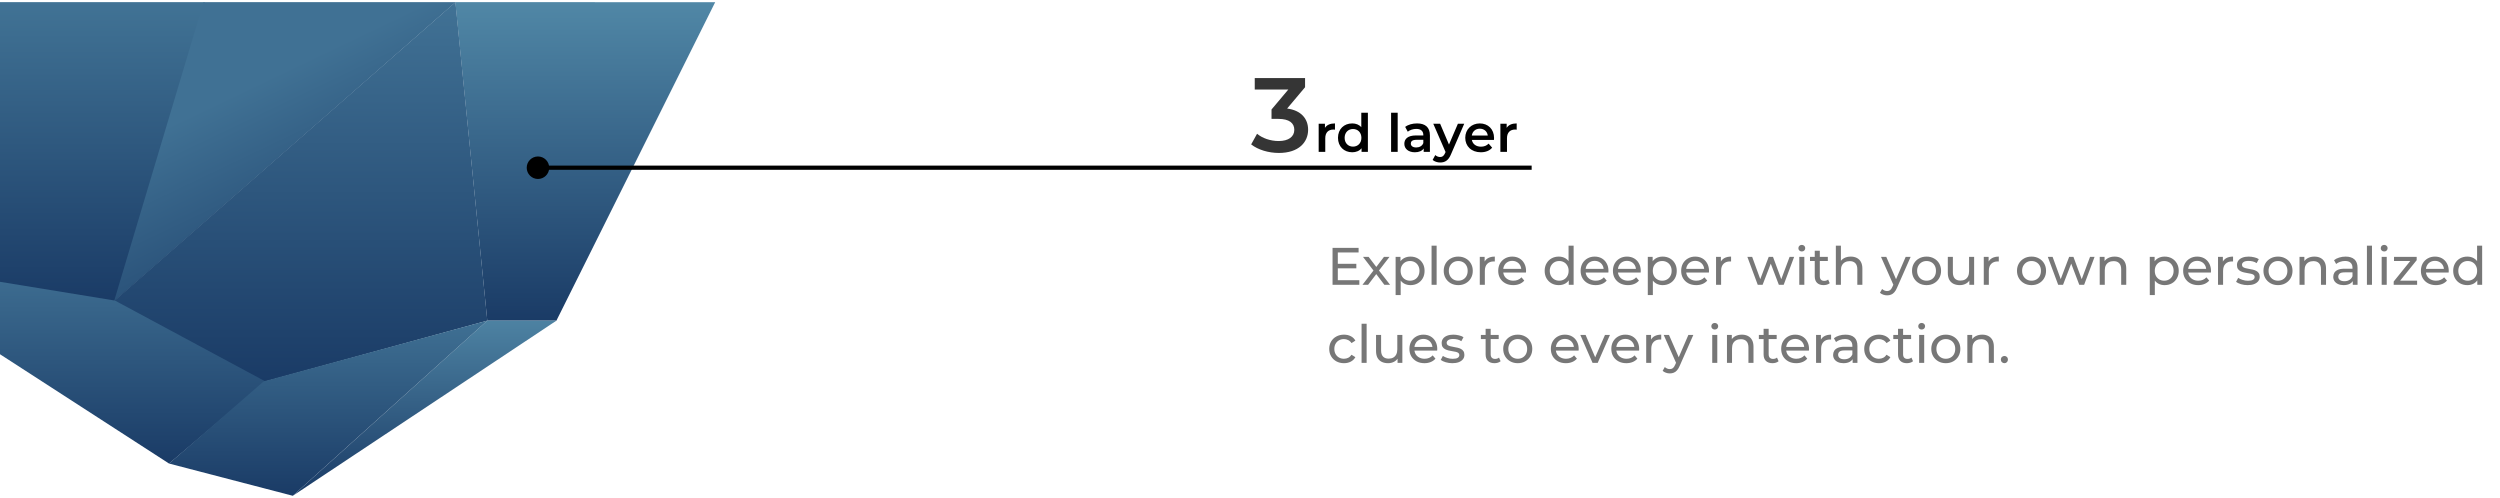
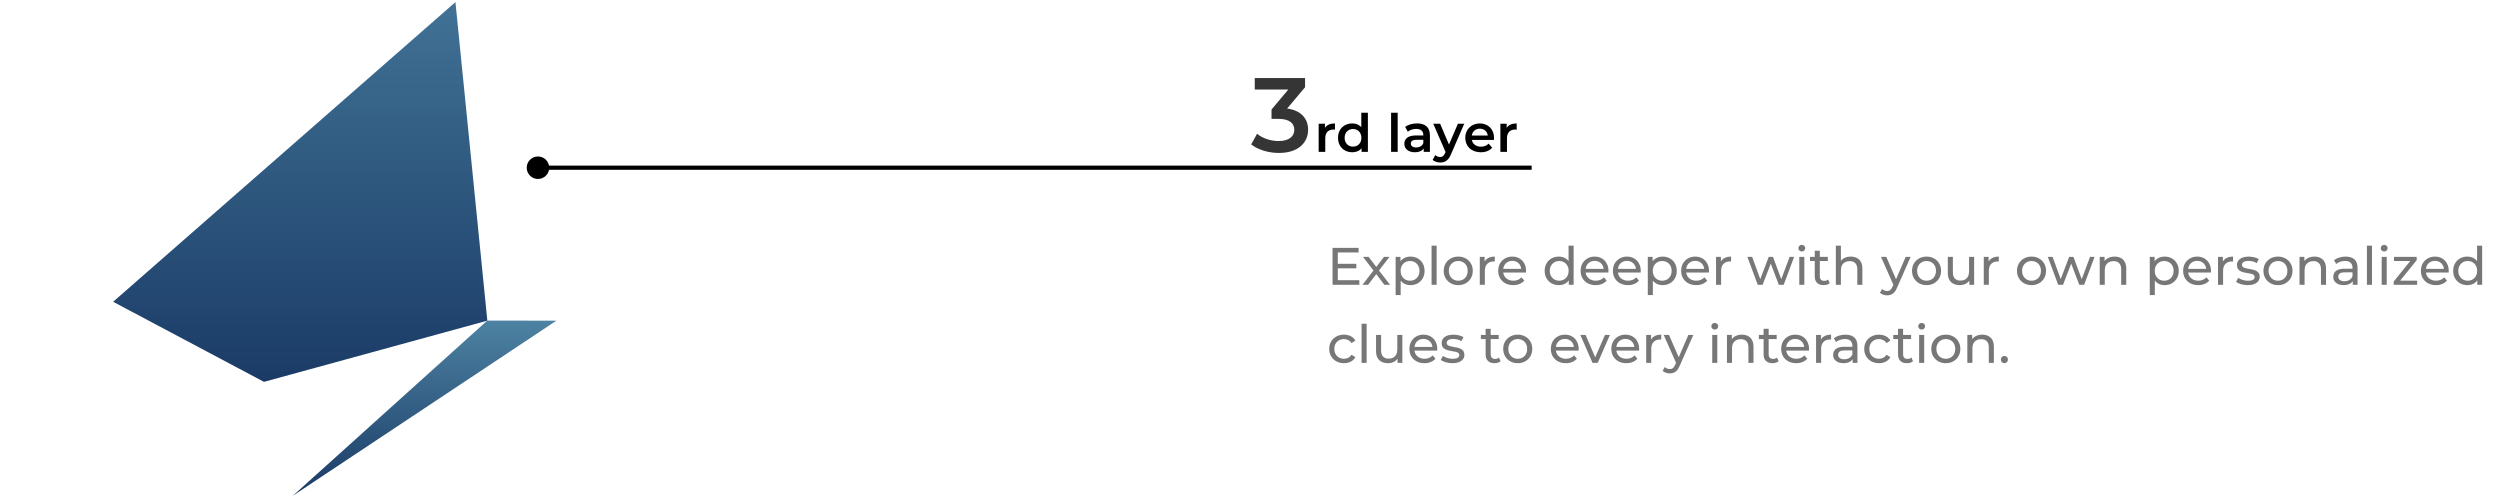
<svg xmlns="http://www.w3.org/2000/svg" width="1185" height="236" viewBox="0 0 1185 236" fill="none">
  <path d="M633.9 125.05H642.9V127.175H633.9V125.05ZM634.125 132.825H644.325V135H631.625V117.5H643.975V119.675H634.125V132.825ZM645.805 135L651.505 127.6L651.48 128.825L646.055 121.75H648.73L652.88 127.2H651.855L656.005 121.75H658.63L653.13 128.875L653.155 127.6L658.905 135H656.18L651.805 129.2L652.78 129.35L648.48 135H645.805ZM668.549 135.15C667.449 135.15 666.441 134.9 665.524 134.4C664.624 133.883 663.899 133.125 663.349 132.125C662.816 131.125 662.549 129.875 662.549 128.375C662.549 126.875 662.807 125.625 663.324 124.625C663.857 123.625 664.574 122.875 665.474 122.375C666.391 121.875 667.416 121.625 668.549 121.625C669.849 121.625 670.999 121.908 671.999 122.475C672.999 123.042 673.791 123.833 674.374 124.85C674.957 125.85 675.249 127.025 675.249 128.375C675.249 129.725 674.957 130.908 674.374 131.925C673.791 132.942 672.999 133.733 671.999 134.3C670.999 134.867 669.849 135.15 668.549 135.15ZM661.524 139.85V121.75H663.824V125.325L663.674 128.4L663.924 131.475V139.85H661.524ZM668.349 133.05C669.199 133.05 669.957 132.858 670.624 132.475C671.307 132.092 671.841 131.55 672.224 130.85C672.624 130.133 672.824 129.308 672.824 128.375C672.824 127.425 672.624 126.608 672.224 125.925C671.841 125.225 671.307 124.683 670.624 124.3C669.957 123.917 669.199 123.725 668.349 123.725C667.516 123.725 666.757 123.917 666.074 124.3C665.407 124.683 664.874 125.225 664.474 125.925C664.091 126.608 663.899 127.425 663.899 128.375C663.899 129.308 664.091 130.133 664.474 130.85C664.874 131.55 665.407 132.092 666.074 132.475C666.757 132.858 667.516 133.05 668.349 133.05ZM678.565 135V116.45H680.965V135H678.565ZM691.222 135.15C689.889 135.15 688.706 134.858 687.672 134.275C686.639 133.692 685.822 132.892 685.222 131.875C684.622 130.842 684.322 129.675 684.322 128.375C684.322 127.058 684.622 125.892 685.222 124.875C685.822 123.858 686.639 123.067 687.672 122.5C688.706 121.917 689.889 121.625 691.222 121.625C692.539 121.625 693.714 121.917 694.747 122.5C695.797 123.067 696.614 123.858 697.197 124.875C697.797 125.875 698.097 127.042 698.097 128.375C698.097 129.692 697.797 130.858 697.197 131.875C696.614 132.892 695.797 133.692 694.747 134.275C693.714 134.858 692.539 135.15 691.222 135.15ZM691.222 133.05C692.072 133.05 692.831 132.858 693.497 132.475C694.181 132.092 694.714 131.55 695.097 130.85C695.481 130.133 695.672 129.308 695.672 128.375C695.672 127.425 695.481 126.608 695.097 125.925C694.714 125.225 694.181 124.683 693.497 124.3C692.831 123.917 692.072 123.725 691.222 123.725C690.372 123.725 689.614 123.917 688.947 124.3C688.281 124.683 687.747 125.225 687.347 125.925C686.947 126.608 686.747 127.425 686.747 128.375C686.747 129.308 686.947 130.133 687.347 130.85C687.747 131.55 688.281 132.092 688.947 132.475C689.614 132.858 690.372 133.05 691.222 133.05ZM701.417 135V121.75H703.717V125.35L703.492 124.45C703.858 123.533 704.475 122.833 705.342 122.35C706.208 121.867 707.275 121.625 708.542 121.625V123.95C708.442 123.933 708.342 123.925 708.242 123.925C708.158 123.925 708.075 123.925 707.992 123.925C706.708 123.925 705.692 124.308 704.942 125.075C704.192 125.842 703.817 126.95 703.817 128.4V135H701.417ZM717.278 135.15C715.861 135.15 714.611 134.858 713.528 134.275C712.461 133.692 711.628 132.892 711.028 131.875C710.444 130.858 710.153 129.692 710.153 128.375C710.153 127.058 710.436 125.892 711.003 124.875C711.586 123.858 712.378 123.067 713.378 122.5C714.394 121.917 715.536 121.625 716.803 121.625C718.086 121.625 719.219 121.908 720.203 122.475C721.186 123.042 721.953 123.842 722.503 124.875C723.069 125.892 723.353 127.083 723.353 128.45C723.353 128.55 723.344 128.667 723.328 128.8C723.328 128.933 723.319 129.058 723.303 129.175H712.028V127.45H722.053L721.078 128.05C721.094 127.2 720.919 126.442 720.553 125.775C720.186 125.108 719.678 124.592 719.028 124.225C718.394 123.842 717.653 123.65 716.803 123.65C715.969 123.65 715.228 123.842 714.578 124.225C713.928 124.592 713.419 125.117 713.053 125.8C712.686 126.467 712.503 127.233 712.503 128.1V128.5C712.503 129.383 712.703 130.175 713.103 130.875C713.519 131.558 714.094 132.092 714.828 132.475C715.561 132.858 716.403 133.05 717.353 133.05C718.136 133.05 718.844 132.917 719.478 132.65C720.128 132.383 720.694 131.983 721.178 131.45L722.503 133C721.903 133.7 721.153 134.233 720.253 134.6C719.369 134.967 718.378 135.15 717.278 135.15ZM738.874 135.15C737.591 135.15 736.441 134.867 735.424 134.3C734.424 133.733 733.632 132.942 733.049 131.925C732.466 130.908 732.174 129.725 732.174 128.375C732.174 127.025 732.466 125.85 733.049 124.85C733.632 123.833 734.424 123.042 735.424 122.475C736.441 121.908 737.591 121.625 738.874 121.625C739.991 121.625 740.999 121.875 741.899 122.375C742.799 122.875 743.516 123.625 744.049 124.625C744.599 125.625 744.874 126.875 744.874 128.375C744.874 129.875 744.607 131.125 744.074 132.125C743.557 133.125 742.849 133.883 741.949 134.4C741.049 134.9 740.024 135.15 738.874 135.15ZM739.074 133.05C739.907 133.05 740.657 132.858 741.324 132.475C742.007 132.092 742.541 131.55 742.924 130.85C743.324 130.133 743.524 129.308 743.524 128.375C743.524 127.425 743.324 126.608 742.924 125.925C742.541 125.225 742.007 124.683 741.324 124.3C740.657 123.917 739.907 123.725 739.074 123.725C738.224 123.725 737.466 123.917 736.799 124.3C736.132 124.683 735.599 125.225 735.199 125.925C734.799 126.608 734.599 127.425 734.599 128.375C734.599 129.308 734.799 130.133 735.199 130.85C735.599 131.55 736.132 132.092 736.799 132.475C737.466 132.858 738.224 133.05 739.074 133.05ZM743.599 135V131.425L743.749 128.35L743.499 125.275V116.45H745.899V135H743.599ZM756.34 135.15C754.923 135.15 753.673 134.858 752.59 134.275C751.523 133.692 750.69 132.892 750.09 131.875C749.507 130.858 749.215 129.692 749.215 128.375C749.215 127.058 749.498 125.892 750.065 124.875C750.648 123.858 751.44 123.067 752.44 122.5C753.457 121.917 754.598 121.625 755.865 121.625C757.148 121.625 758.282 121.908 759.265 122.475C760.248 123.042 761.015 123.842 761.565 124.875C762.132 125.892 762.415 127.083 762.415 128.45C762.415 128.55 762.407 128.667 762.39 128.8C762.39 128.933 762.382 129.058 762.365 129.175H751.09V127.45H761.115L760.14 128.05C760.157 127.2 759.982 126.442 759.615 125.775C759.248 125.108 758.74 124.592 758.09 124.225C757.457 123.842 756.715 123.65 755.865 123.65C755.032 123.65 754.29 123.842 753.64 124.225C752.99 124.592 752.482 125.117 752.115 125.8C751.748 126.467 751.565 127.233 751.565 128.1V128.5C751.565 129.383 751.765 130.175 752.165 130.875C752.582 131.558 753.157 132.092 753.89 132.475C754.623 132.858 755.465 133.05 756.415 133.05C757.198 133.05 757.907 132.917 758.54 132.65C759.19 132.383 759.757 131.983 760.24 131.45L761.565 133C760.965 133.7 760.215 134.233 759.315 134.6C758.432 134.967 757.44 135.15 756.34 135.15ZM771.648 135.15C770.231 135.15 768.981 134.858 767.898 134.275C766.831 133.692 765.998 132.892 765.398 131.875C764.814 130.858 764.523 129.692 764.523 128.375C764.523 127.058 764.806 125.892 765.373 124.875C765.956 123.858 766.748 123.067 767.748 122.5C768.764 121.917 769.906 121.625 771.173 121.625C772.456 121.625 773.589 121.908 774.573 122.475C775.556 123.042 776.323 123.842 776.873 124.875C777.439 125.892 777.723 127.083 777.723 128.45C777.723 128.55 777.714 128.667 777.698 128.8C777.698 128.933 777.689 129.058 777.673 129.175H766.398V127.45H776.423L775.448 128.05C775.464 127.2 775.289 126.442 774.923 125.775C774.556 125.108 774.048 124.592 773.398 124.225C772.764 123.842 772.023 123.65 771.173 123.65C770.339 123.65 769.598 123.842 768.948 124.225C768.298 124.592 767.789 125.117 767.423 125.8C767.056 126.467 766.873 127.233 766.873 128.1V128.5C766.873 129.383 767.073 130.175 767.473 130.875C767.889 131.558 768.464 132.092 769.198 132.475C769.931 132.858 770.773 133.05 771.723 133.05C772.506 133.05 773.214 132.917 773.848 132.65C774.498 132.383 775.064 131.983 775.548 131.45L776.873 133C776.273 133.7 775.523 134.233 774.623 134.6C773.739 134.967 772.748 135.15 771.648 135.15ZM788.08 135.15C786.98 135.15 785.972 134.9 785.055 134.4C784.155 133.883 783.43 133.125 782.88 132.125C782.347 131.125 782.08 129.875 782.08 128.375C782.08 126.875 782.339 125.625 782.855 124.625C783.389 123.625 784.105 122.875 785.005 122.375C785.922 121.875 786.947 121.625 788.08 121.625C789.38 121.625 790.53 121.908 791.53 122.475C792.53 123.042 793.322 123.833 793.905 124.85C794.489 125.85 794.78 127.025 794.78 128.375C794.78 129.725 794.489 130.908 793.905 131.925C793.322 132.942 792.53 133.733 791.53 134.3C790.53 134.867 789.38 135.15 788.08 135.15ZM781.055 139.85V121.75H783.355V125.325L783.205 128.4L783.455 131.475V139.85H781.055ZM787.88 133.05C788.73 133.05 789.489 132.858 790.155 132.475C790.839 132.092 791.372 131.55 791.755 130.85C792.155 130.133 792.355 129.308 792.355 128.375C792.355 127.425 792.155 126.608 791.755 125.925C791.372 125.225 790.839 124.683 790.155 124.3C789.489 123.917 788.73 123.725 787.88 123.725C787.047 123.725 786.289 123.917 785.605 124.3C784.939 124.683 784.405 125.225 784.005 125.925C783.622 126.608 783.43 127.425 783.43 128.375C783.43 129.308 783.622 130.133 784.005 130.85C784.405 131.55 784.939 132.092 785.605 132.475C786.289 132.858 787.047 133.05 787.88 133.05ZM803.996 135.15C802.58 135.15 801.33 134.858 800.246 134.275C799.18 133.692 798.346 132.892 797.746 131.875C797.163 130.858 796.871 129.692 796.871 128.375C796.871 127.058 797.155 125.892 797.721 124.875C798.305 123.858 799.096 123.067 800.096 122.5C801.113 121.917 802.255 121.625 803.521 121.625C804.805 121.625 805.938 121.908 806.921 122.475C807.905 123.042 808.671 123.842 809.221 124.875C809.788 125.892 810.071 127.083 810.071 128.45C810.071 128.55 810.063 128.667 810.046 128.8C810.046 128.933 810.038 129.058 810.021 129.175H798.746V127.45H808.771L807.796 128.05C807.813 127.2 807.638 126.442 807.271 125.775C806.905 125.108 806.396 124.592 805.746 124.225C805.113 123.842 804.371 123.65 803.521 123.65C802.688 123.65 801.946 123.842 801.296 124.225C800.646 124.592 800.138 125.117 799.771 125.8C799.405 126.467 799.221 127.233 799.221 128.1V128.5C799.221 129.383 799.421 130.175 799.821 130.875C800.238 131.558 800.813 132.092 801.546 132.475C802.28 132.858 803.121 133.05 804.071 133.05C804.855 133.05 805.563 132.917 806.196 132.65C806.846 132.383 807.413 131.983 807.896 131.45L809.221 133C808.621 133.7 807.871 134.233 806.971 134.6C806.088 134.967 805.096 135.15 803.996 135.15ZM813.404 135V121.75H815.704V125.35L815.479 124.45C815.846 123.533 816.462 122.833 817.329 122.35C818.196 121.867 819.262 121.625 820.529 121.625V123.95C820.429 123.933 820.329 123.925 820.229 123.925C820.146 123.925 820.062 123.925 819.979 123.925C818.696 123.925 817.679 124.308 816.929 125.075C816.179 125.842 815.804 126.95 815.804 128.4V135H813.404ZM833.172 135L828.247 121.75H830.522L834.897 133.75H833.822L838.372 121.75H840.397L844.847 133.75H843.797L848.272 121.75H850.422L845.472 135H843.172L838.997 124.05H839.697L835.472 135H833.172ZM852.857 135V121.75H855.257V135H852.857ZM854.057 119.2C853.59 119.2 853.199 119.05 852.882 118.75C852.582 118.45 852.432 118.083 852.432 117.65C852.432 117.2 852.582 116.825 852.882 116.525C853.199 116.225 853.59 116.075 854.057 116.075C854.524 116.075 854.907 116.225 855.207 116.525C855.524 116.808 855.682 117.167 855.682 117.6C855.682 118.05 855.532 118.433 855.232 118.75C854.932 119.05 854.54 119.2 854.057 119.2ZM864.389 135.15C863.056 135.15 862.023 134.792 861.289 134.075C860.556 133.358 860.189 132.333 860.189 131V118.85H862.589V130.9C862.589 131.617 862.764 132.167 863.114 132.55C863.481 132.933 863.998 133.125 864.664 133.125C865.414 133.125 866.039 132.917 866.539 132.5L867.289 134.225C866.923 134.542 866.481 134.775 865.964 134.925C865.464 135.075 864.939 135.15 864.389 135.15ZM857.939 123.725V121.75H866.389V123.725H857.939ZM877.266 121.625C878.349 121.625 879.299 121.833 880.116 122.25C880.949 122.667 881.599 123.3 882.066 124.15C882.533 125 882.766 126.075 882.766 127.375V135H880.366V127.65C880.366 126.367 880.049 125.4 879.416 124.75C878.799 124.1 877.924 123.775 876.791 123.775C875.941 123.775 875.199 123.942 874.566 124.275C873.933 124.608 873.441 125.1 873.091 125.75C872.758 126.4 872.591 127.208 872.591 128.175V135H870.191V116.45H872.591V125.325L872.116 124.375C872.549 123.508 873.216 122.833 874.116 122.35C875.016 121.867 876.066 121.625 877.266 121.625ZM894.496 140C893.863 140 893.246 139.892 892.646 139.675C892.046 139.475 891.53 139.175 891.096 138.775L892.121 136.975C892.455 137.292 892.821 137.533 893.221 137.7C893.621 137.867 894.046 137.95 894.496 137.95C895.08 137.95 895.563 137.8 895.946 137.5C896.33 137.2 896.688 136.667 897.021 135.9L897.846 134.075L898.096 133.775L903.296 121.75H905.646L899.221 136.325C898.838 137.258 898.405 137.992 897.921 138.525C897.455 139.058 896.938 139.433 896.371 139.65C895.805 139.883 895.18 140 894.496 140ZM897.646 135.425L891.596 121.75H894.096L899.246 133.55L897.646 135.425ZM913.195 135.15C911.862 135.15 910.678 134.858 909.645 134.275C908.612 133.692 907.795 132.892 907.195 131.875C906.595 130.842 906.295 129.675 906.295 128.375C906.295 127.058 906.595 125.892 907.195 124.875C907.795 123.858 908.612 123.067 909.645 122.5C910.678 121.917 911.862 121.625 913.195 121.625C914.512 121.625 915.687 121.917 916.72 122.5C917.77 123.067 918.587 123.858 919.17 124.875C919.77 125.875 920.07 127.042 920.07 128.375C920.07 129.692 919.77 130.858 919.17 131.875C918.587 132.892 917.77 133.692 916.72 134.275C915.687 134.858 914.512 135.15 913.195 135.15ZM913.195 133.05C914.045 133.05 914.803 132.858 915.47 132.475C916.153 132.092 916.687 131.55 917.07 130.85C917.453 130.133 917.645 129.308 917.645 128.375C917.645 127.425 917.453 126.608 917.07 125.925C916.687 125.225 916.153 124.683 915.47 124.3C914.803 123.917 914.045 123.725 913.195 123.725C912.345 123.725 911.587 123.917 910.92 124.3C910.253 124.683 909.72 125.225 909.32 125.925C908.92 126.608 908.72 127.425 908.72 128.375C908.72 129.308 908.92 130.133 909.32 130.85C909.72 131.55 910.253 132.092 910.92 132.475C911.587 132.858 912.345 133.05 913.195 133.05ZM928.964 135.15C927.831 135.15 926.831 134.942 925.964 134.525C925.114 134.108 924.448 133.475 923.964 132.625C923.498 131.758 923.264 130.675 923.264 129.375V121.75H925.664V129.1C925.664 130.4 925.973 131.375 926.589 132.025C927.223 132.675 928.106 133 929.239 133C930.073 133 930.798 132.833 931.414 132.5C932.031 132.15 932.506 131.65 932.839 131C933.173 130.333 933.339 129.533 933.339 128.6V121.75H935.739V135H933.464V131.425L933.839 132.375C933.406 133.258 932.756 133.942 931.889 134.425C931.023 134.908 930.048 135.15 928.964 135.15ZM940.308 135V121.75H942.608V125.35L942.383 124.45C942.75 123.533 943.367 122.833 944.233 122.35C945.1 121.867 946.167 121.625 947.433 121.625V123.95C947.333 123.933 947.233 123.925 947.133 123.925C947.05 123.925 946.967 123.925 946.883 123.925C945.6 123.925 944.583 124.308 943.833 125.075C943.083 125.842 942.708 126.95 942.708 128.4V135H940.308ZM962.951 135.15C961.618 135.15 960.434 134.858 959.401 134.275C958.368 133.692 957.551 132.892 956.951 131.875C956.351 130.842 956.051 129.675 956.051 128.375C956.051 127.058 956.351 125.892 956.951 124.875C957.551 123.858 958.368 123.067 959.401 122.5C960.434 121.917 961.618 121.625 962.951 121.625C964.268 121.625 965.443 121.917 966.476 122.5C967.526 123.067 968.343 123.858 968.926 124.875C969.526 125.875 969.826 127.042 969.826 128.375C969.826 129.692 969.526 130.858 968.926 131.875C968.343 132.892 967.526 133.692 966.476 134.275C965.443 134.858 964.268 135.15 962.951 135.15ZM962.951 133.05C963.801 133.05 964.559 132.858 965.226 132.475C965.909 132.092 966.443 131.55 966.826 130.85C967.209 130.133 967.401 129.308 967.401 128.375C967.401 127.425 967.209 126.608 966.826 125.925C966.443 125.225 965.909 124.683 965.226 124.3C964.559 123.917 963.801 123.725 962.951 123.725C962.101 123.725 961.343 123.917 960.676 124.3C960.009 124.683 959.476 125.225 959.076 125.925C958.676 126.608 958.476 127.425 958.476 128.375C958.476 129.308 958.676 130.133 959.076 130.85C959.476 131.55 960.009 132.092 960.676 132.475C961.343 132.858 962.101 133.05 962.951 133.05ZM975.579 135L970.654 121.75H972.929L977.304 133.75H976.229L980.779 121.75H982.804L987.254 133.75H986.204L990.679 121.75H992.829L987.879 135H985.579L981.404 124.05H982.104L977.879 135H975.579ZM1002.34 121.625C1003.42 121.625 1004.37 121.833 1005.19 122.25C1006.02 122.667 1006.67 123.3 1007.14 124.15C1007.61 125 1007.84 126.075 1007.84 127.375V135H1005.44V127.65C1005.44 126.367 1005.12 125.4 1004.49 124.75C1003.87 124.1 1003 123.775 1001.86 123.775C1001.01 123.775 1000.27 123.942 999.639 124.275C999.006 124.608 998.514 125.1 998.164 125.75C997.831 126.4 997.664 127.208 997.664 128.175V135H995.264V121.75H997.564V125.325L997.189 124.375C997.623 123.508 998.289 122.833 999.189 122.35C1000.09 121.867 1001.14 121.625 1002.34 121.625ZM1026.02 135.15C1024.92 135.15 1023.91 134.9 1022.99 134.4C1022.09 133.883 1021.37 133.125 1020.82 132.125C1020.29 131.125 1020.02 129.875 1020.02 128.375C1020.02 126.875 1020.28 125.625 1020.79 124.625C1021.33 123.625 1022.04 122.875 1022.94 122.375C1023.86 121.875 1024.89 121.625 1026.02 121.625C1027.32 121.625 1028.47 121.908 1029.47 122.475C1030.47 123.042 1031.26 123.833 1031.84 124.85C1032.43 125.85 1032.72 127.025 1032.72 128.375C1032.72 129.725 1032.43 130.908 1031.84 131.925C1031.26 132.942 1030.47 133.733 1029.47 134.3C1028.47 134.867 1027.32 135.15 1026.02 135.15ZM1018.99 139.85V121.75H1021.29V125.325L1021.14 128.4L1021.39 131.475V139.85H1018.99ZM1025.82 133.05C1026.67 133.05 1027.43 132.858 1028.09 132.475C1028.78 132.092 1029.31 131.55 1029.69 130.85C1030.09 130.133 1030.29 129.308 1030.29 128.375C1030.29 127.425 1030.09 126.608 1029.69 125.925C1029.31 125.225 1028.78 124.683 1028.09 124.3C1027.43 123.917 1026.67 123.725 1025.82 123.725C1024.99 123.725 1024.23 123.917 1023.54 124.3C1022.88 124.683 1022.34 125.225 1021.94 125.925C1021.56 126.608 1021.37 127.425 1021.37 128.375C1021.37 129.308 1021.56 130.133 1021.94 130.85C1022.34 131.55 1022.88 132.092 1023.54 132.475C1024.23 132.858 1024.99 133.05 1025.82 133.05ZM1041.94 135.15C1040.52 135.15 1039.27 134.858 1038.19 134.275C1037.12 133.692 1036.29 132.892 1035.69 131.875C1035.1 130.858 1034.81 129.692 1034.81 128.375C1034.81 127.058 1035.09 125.892 1035.66 124.875C1036.24 123.858 1037.04 123.067 1038.04 122.5C1039.05 121.917 1040.19 121.625 1041.46 121.625C1042.74 121.625 1043.88 121.908 1044.86 122.475C1045.84 123.042 1046.61 123.842 1047.16 124.875C1047.73 125.892 1048.01 127.083 1048.01 128.45C1048.01 128.55 1048 128.667 1047.99 128.8C1047.99 128.933 1047.98 129.058 1047.96 129.175H1036.69V127.45H1046.71L1045.74 128.05C1045.75 127.2 1045.58 126.442 1045.21 125.775C1044.84 125.108 1044.34 124.592 1043.69 124.225C1043.05 123.842 1042.31 123.65 1041.46 123.65C1040.63 123.65 1039.89 123.842 1039.24 124.225C1038.59 124.592 1038.08 125.117 1037.71 125.8C1037.34 126.467 1037.16 127.233 1037.16 128.1V128.5C1037.16 129.383 1037.36 130.175 1037.76 130.875C1038.18 131.558 1038.75 132.092 1039.49 132.475C1040.22 132.858 1041.06 133.05 1042.01 133.05C1042.79 133.05 1043.5 132.917 1044.14 132.65C1044.79 132.383 1045.35 131.983 1045.84 131.45L1047.16 133C1046.56 133.7 1045.81 134.233 1044.91 134.6C1044.03 134.967 1043.04 135.15 1041.94 135.15ZM1051.34 135V121.75H1053.64V125.35L1053.42 124.45C1053.79 123.533 1054.4 122.833 1055.27 122.35C1056.14 121.867 1057.2 121.625 1058.47 121.625V123.95C1058.37 123.933 1058.27 123.925 1058.17 123.925C1058.09 123.925 1058 123.925 1057.92 123.925C1056.64 123.925 1055.62 124.308 1054.87 125.075C1054.12 125.842 1053.74 126.95 1053.74 128.4V135H1051.34ZM1065.37 135.15C1064.27 135.15 1063.22 135 1062.22 134.7C1061.24 134.4 1060.46 134.033 1059.9 133.6L1060.9 131.7C1061.46 132.083 1062.16 132.408 1063 132.675C1063.83 132.942 1064.68 133.075 1065.55 133.075C1066.66 133.075 1067.46 132.917 1067.95 132.6C1068.45 132.283 1068.7 131.842 1068.7 131.275C1068.7 130.858 1068.55 130.533 1068.25 130.3C1067.95 130.067 1067.55 129.892 1067.05 129.775C1066.56 129.658 1066.02 129.558 1065.42 129.475C1064.82 129.375 1064.22 129.258 1063.62 129.125C1063.02 128.975 1062.47 128.775 1061.97 128.525C1061.47 128.258 1061.07 127.9 1060.77 127.45C1060.47 126.983 1060.32 126.367 1060.32 125.6C1060.32 124.8 1060.55 124.1 1061 123.5C1061.45 122.9 1062.08 122.442 1062.9 122.125C1063.73 121.792 1064.71 121.625 1065.85 121.625C1066.71 121.625 1067.59 121.733 1068.47 121.95C1069.37 122.15 1070.11 122.442 1070.67 122.825L1069.65 124.725C1069.05 124.325 1068.42 124.05 1067.77 123.9C1067.12 123.75 1066.47 123.675 1065.82 123.675C1064.77 123.675 1063.99 123.85 1063.47 124.2C1062.96 124.533 1062.7 124.967 1062.7 125.5C1062.7 125.95 1062.85 126.3 1063.15 126.55C1063.46 126.783 1063.86 126.967 1064.35 127.1C1064.85 127.233 1065.4 127.35 1066 127.45C1066.6 127.533 1067.2 127.65 1067.8 127.8C1068.4 127.933 1068.94 128.125 1069.42 128.375C1069.92 128.625 1070.32 128.975 1070.62 129.425C1070.94 129.875 1071.1 130.475 1071.1 131.225C1071.1 132.025 1070.86 132.717 1070.4 133.3C1069.93 133.883 1069.27 134.342 1068.42 134.675C1067.57 134.992 1066.56 135.15 1065.37 135.15ZM1079.77 135.15C1078.44 135.15 1077.26 134.858 1076.22 134.275C1075.19 133.692 1074.37 132.892 1073.77 131.875C1073.17 130.842 1072.87 129.675 1072.87 128.375C1072.87 127.058 1073.17 125.892 1073.77 124.875C1074.37 123.858 1075.19 123.067 1076.22 122.5C1077.26 121.917 1078.44 121.625 1079.77 121.625C1081.09 121.625 1082.26 121.917 1083.3 122.5C1084.35 123.067 1085.16 123.858 1085.75 124.875C1086.35 125.875 1086.65 127.042 1086.65 128.375C1086.65 129.692 1086.35 130.858 1085.75 131.875C1085.16 132.892 1084.35 133.692 1083.3 134.275C1082.26 134.858 1081.09 135.15 1079.77 135.15ZM1079.77 133.05C1080.62 133.05 1081.38 132.858 1082.05 132.475C1082.73 132.092 1083.26 131.55 1083.65 130.85C1084.03 130.133 1084.22 129.308 1084.22 128.375C1084.22 127.425 1084.03 126.608 1083.65 125.925C1083.26 125.225 1082.73 124.683 1082.05 124.3C1081.38 123.917 1080.62 123.725 1079.77 123.725C1078.92 123.725 1078.16 123.917 1077.5 124.3C1076.83 124.683 1076.3 125.225 1075.9 125.925C1075.5 126.608 1075.3 127.425 1075.3 128.375C1075.3 129.308 1075.5 130.133 1075.9 130.85C1076.3 131.55 1076.83 132.092 1077.5 132.475C1078.16 132.858 1078.92 133.05 1079.77 133.05ZM1097.04 121.625C1098.12 121.625 1099.07 121.833 1099.89 122.25C1100.72 122.667 1101.37 123.3 1101.84 124.15C1102.31 125 1102.54 126.075 1102.54 127.375V135H1100.14V127.65C1100.14 126.367 1099.82 125.4 1099.19 124.75C1098.57 124.1 1097.7 123.775 1096.57 123.775C1095.72 123.775 1094.97 123.942 1094.34 124.275C1093.71 124.608 1093.22 125.1 1092.87 125.75C1092.53 126.4 1092.37 127.208 1092.37 128.175V135H1089.97V121.75H1092.27V125.325L1091.89 124.375C1092.32 123.508 1092.99 122.833 1093.89 122.35C1094.79 121.867 1095.84 121.625 1097.04 121.625ZM1115.21 135V132.2L1115.08 131.675V126.9C1115.08 125.883 1114.78 125.1 1114.18 124.55C1113.6 123.983 1112.72 123.7 1111.53 123.7C1110.75 123.7 1109.98 123.833 1109.23 124.1C1108.48 124.35 1107.85 124.692 1107.33 125.125L1106.33 123.325C1107.02 122.775 1107.83 122.358 1108.78 122.075C1109.75 121.775 1110.76 121.625 1111.81 121.625C1113.62 121.625 1115.02 122.067 1116.01 122.95C1116.99 123.833 1117.48 125.183 1117.48 127V135H1115.21ZM1110.86 135.15C1109.87 135.15 1109.01 134.983 1108.26 134.65C1107.52 134.317 1106.96 133.858 1106.56 133.275C1106.16 132.675 1105.96 132 1105.96 131.25C1105.96 130.533 1106.12 129.883 1106.46 129.3C1106.81 128.717 1107.37 128.25 1108.13 127.9C1108.92 127.55 1109.97 127.375 1111.28 127.375H1115.48V129.1H1111.38C1110.18 129.1 1109.37 129.3 1108.96 129.7C1108.54 130.1 1108.33 130.583 1108.33 131.15C1108.33 131.8 1108.59 132.325 1109.11 132.725C1109.62 133.108 1110.34 133.3 1111.26 133.3C1112.16 133.3 1112.94 133.1 1113.61 132.7C1114.29 132.3 1114.78 131.717 1115.08 130.95L1115.56 132.6C1115.24 133.383 1114.68 134.008 1113.88 134.475C1113.08 134.925 1112.07 135.15 1110.86 135.15ZM1121.92 135V116.45H1124.32V135H1121.92ZM1128.91 135V121.75H1131.31V135H1128.91ZM1130.11 119.2C1129.64 119.2 1129.25 119.05 1128.93 118.75C1128.63 118.45 1128.48 118.083 1128.48 117.65C1128.48 117.2 1128.63 116.825 1128.93 116.525C1129.25 116.225 1129.64 116.075 1130.11 116.075C1130.57 116.075 1130.96 116.225 1131.26 116.525C1131.57 116.808 1131.73 117.167 1131.73 117.6C1131.73 118.05 1131.58 118.433 1131.28 118.75C1130.98 119.05 1130.59 119.2 1130.11 119.2ZM1134.61 135V133.45L1143.11 122.9L1143.59 123.725H1134.76V121.75H1145.51V123.325L1137.01 133.85L1136.46 133.025H1145.71V135H1134.61ZM1154.63 135.15C1153.21 135.15 1151.96 134.858 1150.88 134.275C1149.81 133.692 1148.98 132.892 1148.38 131.875C1147.8 130.858 1147.51 129.692 1147.51 128.375C1147.51 127.058 1147.79 125.892 1148.36 124.875C1148.94 123.858 1149.73 123.067 1150.73 122.5C1151.75 121.917 1152.89 121.625 1154.16 121.625C1155.44 121.625 1156.57 121.908 1157.56 122.475C1158.54 123.042 1159.31 123.842 1159.86 124.875C1160.42 125.892 1160.71 127.083 1160.71 128.45C1160.71 128.55 1160.7 128.667 1160.68 128.8C1160.68 128.933 1160.67 129.058 1160.66 129.175H1149.38V127.45H1159.41L1158.43 128.05C1158.45 127.2 1158.27 126.442 1157.91 125.775C1157.54 125.108 1157.03 124.592 1156.38 124.225C1155.75 123.842 1155.01 123.65 1154.16 123.65C1153.32 123.65 1152.58 123.842 1151.93 124.225C1151.28 124.592 1150.77 125.117 1150.41 125.8C1150.04 126.467 1149.86 127.233 1149.86 128.1V128.5C1149.86 129.383 1150.06 130.175 1150.46 130.875C1150.87 131.558 1151.45 132.092 1152.18 132.475C1152.91 132.858 1153.76 133.05 1154.71 133.05C1155.49 133.05 1156.2 132.917 1156.83 132.65C1157.48 132.383 1158.05 131.983 1158.53 131.45L1159.86 133C1159.26 133.7 1158.51 134.233 1157.61 134.6C1156.72 134.967 1155.73 135.15 1154.63 135.15ZM1169.51 135.15C1168.23 135.15 1167.08 134.867 1166.06 134.3C1165.06 133.733 1164.27 132.942 1163.69 131.925C1163.11 130.908 1162.81 129.725 1162.81 128.375C1162.81 127.025 1163.11 125.85 1163.69 124.85C1164.27 123.833 1165.06 123.042 1166.06 122.475C1167.08 121.908 1168.23 121.625 1169.51 121.625C1170.63 121.625 1171.64 121.875 1172.54 122.375C1173.44 122.875 1174.16 123.625 1174.69 124.625C1175.24 125.625 1175.51 126.875 1175.51 128.375C1175.51 129.875 1175.25 131.125 1174.71 132.125C1174.2 133.125 1173.49 133.883 1172.59 134.4C1171.69 134.9 1170.66 135.15 1169.51 135.15ZM1169.71 133.05C1170.55 133.05 1171.3 132.858 1171.96 132.475C1172.65 132.092 1173.18 131.55 1173.56 130.85C1173.96 130.133 1174.16 129.308 1174.16 128.375C1174.16 127.425 1173.96 126.608 1173.56 125.925C1173.18 125.225 1172.65 124.683 1171.96 124.3C1171.3 123.917 1170.55 123.725 1169.71 123.725C1168.86 123.725 1168.11 123.917 1167.44 124.3C1166.77 124.683 1166.24 125.225 1165.84 125.925C1165.44 126.608 1165.24 127.425 1165.24 128.375C1165.24 129.308 1165.44 130.133 1165.84 130.85C1166.24 131.55 1166.77 132.092 1167.44 132.475C1168.11 132.858 1168.86 133.05 1169.71 133.05ZM1174.24 135V131.425L1174.39 128.35L1174.14 125.275V116.45H1176.54V135H1174.24ZM637.05 172.15C635.7 172.15 634.492 171.858 633.425 171.275C632.375 170.692 631.55 169.892 630.95 168.875C630.35 167.858 630.05 166.692 630.05 165.375C630.05 164.058 630.35 162.892 630.95 161.875C631.55 160.858 632.375 160.067 633.425 159.5C634.492 158.917 635.7 158.625 637.05 158.625C638.25 158.625 639.317 158.867 640.25 159.35C641.2 159.817 641.933 160.517 642.45 161.45L640.625 162.625C640.192 161.975 639.658 161.5 639.025 161.2C638.408 160.883 637.742 160.725 637.025 160.725C636.158 160.725 635.383 160.917 634.7 161.3C634.017 161.683 633.475 162.225 633.075 162.925C632.675 163.608 632.475 164.425 632.475 165.375C632.475 166.325 632.675 167.15 633.075 167.85C633.475 168.55 634.017 169.092 634.7 169.475C635.383 169.858 636.158 170.05 637.025 170.05C637.742 170.05 638.408 169.9 639.025 169.6C639.658 169.283 640.192 168.8 640.625 168.15L642.45 169.3C641.933 170.217 641.2 170.925 640.25 171.425C639.317 171.908 638.25 172.15 637.05 172.15ZM645.386 172V153.45H647.786V172H645.386ZM657.944 172.15C656.81 172.15 655.81 171.942 654.944 171.525C654.094 171.108 653.427 170.475 652.944 169.625C652.477 168.758 652.244 167.675 652.244 166.375V158.75H654.644V166.1C654.644 167.4 654.952 168.375 655.569 169.025C656.202 169.675 657.085 170 658.219 170C659.052 170 659.777 169.833 660.394 169.5C661.01 169.15 661.485 168.65 661.819 168C662.152 167.333 662.319 166.533 662.319 165.6V158.75H664.719V172H662.444V168.425L662.819 169.375C662.385 170.258 661.735 170.942 660.869 171.425C660.002 171.908 659.027 172.15 657.944 172.15ZM675.188 172.15C673.771 172.15 672.521 171.858 671.438 171.275C670.371 170.692 669.538 169.892 668.938 168.875C668.354 167.858 668.063 166.692 668.063 165.375C668.063 164.058 668.346 162.892 668.913 161.875C669.496 160.858 670.288 160.067 671.288 159.5C672.304 158.917 673.446 158.625 674.713 158.625C675.996 158.625 677.129 158.908 678.113 159.475C679.096 160.042 679.863 160.842 680.413 161.875C680.979 162.892 681.263 164.083 681.263 165.45C681.263 165.55 681.254 165.667 681.238 165.8C681.238 165.933 681.229 166.058 681.213 166.175H669.938V164.45H679.963L678.988 165.05C679.004 164.2 678.829 163.442 678.463 162.775C678.096 162.108 677.588 161.592 676.938 161.225C676.304 160.842 675.563 160.65 674.713 160.65C673.879 160.65 673.138 160.842 672.488 161.225C671.838 161.592 671.329 162.117 670.963 162.8C670.596 163.467 670.413 164.233 670.413 165.1V165.5C670.413 166.383 670.613 167.175 671.013 167.875C671.429 168.558 672.004 169.092 672.738 169.475C673.471 169.858 674.313 170.05 675.263 170.05C676.046 170.05 676.754 169.917 677.388 169.65C678.038 169.383 678.604 168.983 679.088 168.45L680.413 170C679.813 170.7 679.063 171.233 678.163 171.6C677.279 171.967 676.288 172.15 675.188 172.15ZM688.395 172.15C687.295 172.15 686.245 172 685.245 171.7C684.262 171.4 683.487 171.033 682.92 170.6L683.92 168.7C684.487 169.083 685.187 169.408 686.02 169.675C686.854 169.942 687.704 170.075 688.57 170.075C689.687 170.075 690.487 169.917 690.97 169.6C691.47 169.283 691.72 168.842 691.72 168.275C691.72 167.858 691.57 167.533 691.27 167.3C690.97 167.067 690.57 166.892 690.07 166.775C689.587 166.658 689.045 166.558 688.445 166.475C687.845 166.375 687.245 166.258 686.645 166.125C686.045 165.975 685.495 165.775 684.995 165.525C684.495 165.258 684.095 164.9 683.795 164.45C683.495 163.983 683.345 163.367 683.345 162.6C683.345 161.8 683.57 161.1 684.02 160.5C684.47 159.9 685.104 159.442 685.92 159.125C686.754 158.792 687.737 158.625 688.87 158.625C689.737 158.625 690.612 158.733 691.495 158.95C692.395 159.15 693.129 159.442 693.695 159.825L692.67 161.725C692.07 161.325 691.445 161.05 690.795 160.9C690.145 160.75 689.495 160.675 688.845 160.675C687.795 160.675 687.012 160.85 686.495 161.2C685.979 161.533 685.72 161.967 685.72 162.5C685.72 162.95 685.87 163.3 686.17 163.55C686.487 163.783 686.887 163.967 687.37 164.1C687.87 164.233 688.42 164.35 689.02 164.45C689.62 164.533 690.22 164.65 690.82 164.8C691.42 164.933 691.962 165.125 692.445 165.375C692.945 165.625 693.345 165.975 693.645 166.425C693.962 166.875 694.12 167.475 694.12 168.225C694.12 169.025 693.887 169.717 693.42 170.3C692.954 170.883 692.295 171.342 691.445 171.675C690.595 171.992 689.579 172.15 688.395 172.15ZM708.384 172.15C707.05 172.15 706.017 171.792 705.284 171.075C704.55 170.358 704.184 169.333 704.184 168V155.85H706.584V167.9C706.584 168.617 706.759 169.167 707.109 169.55C707.475 169.933 707.992 170.125 708.659 170.125C709.409 170.125 710.034 169.917 710.534 169.5L711.284 171.225C710.917 171.542 710.475 171.775 709.959 171.925C709.459 172.075 708.934 172.15 708.384 172.15ZM701.934 160.725V158.75H710.384V160.725H701.934ZM719.421 172.15C718.087 172.15 716.904 171.858 715.871 171.275C714.837 170.692 714.021 169.892 713.421 168.875C712.821 167.842 712.521 166.675 712.521 165.375C712.521 164.058 712.821 162.892 713.421 161.875C714.021 160.858 714.837 160.067 715.871 159.5C716.904 158.917 718.087 158.625 719.421 158.625C720.737 158.625 721.912 158.917 722.946 159.5C723.996 160.067 724.812 160.858 725.396 161.875C725.996 162.875 726.296 164.042 726.296 165.375C726.296 166.692 725.996 167.858 725.396 168.875C724.812 169.892 723.996 170.692 722.946 171.275C721.912 171.858 720.737 172.15 719.421 172.15ZM719.421 170.05C720.271 170.05 721.029 169.858 721.696 169.475C722.379 169.092 722.912 168.55 723.296 167.85C723.679 167.133 723.871 166.308 723.871 165.375C723.871 164.425 723.679 163.608 723.296 162.925C722.912 162.225 722.379 161.683 721.696 161.3C721.029 160.917 720.271 160.725 719.421 160.725C718.571 160.725 717.812 160.917 717.146 161.3C716.479 161.683 715.946 162.225 715.546 162.925C715.146 163.608 714.946 164.425 714.946 165.375C714.946 166.308 715.146 167.133 715.546 167.85C715.946 168.55 716.479 169.092 717.146 169.475C717.812 169.858 718.571 170.05 719.421 170.05ZM742.229 172.15C740.812 172.15 739.562 171.858 738.479 171.275C737.412 170.692 736.579 169.892 735.979 168.875C735.395 167.858 735.104 166.692 735.104 165.375C735.104 164.058 735.387 162.892 735.954 161.875C736.537 160.858 737.329 160.067 738.329 159.5C739.345 158.917 740.487 158.625 741.754 158.625C743.037 158.625 744.17 158.908 745.154 159.475C746.137 160.042 746.904 160.842 747.454 161.875C748.02 162.892 748.304 164.083 748.304 165.45C748.304 165.55 748.295 165.667 748.279 165.8C748.279 165.933 748.27 166.058 748.254 166.175H736.979V164.45H747.004L746.029 165.05C746.045 164.2 745.87 163.442 745.504 162.775C745.137 162.108 744.629 161.592 743.979 161.225C743.345 160.842 742.604 160.65 741.754 160.65C740.92 160.65 740.179 160.842 739.529 161.225C738.879 161.592 738.37 162.117 738.004 162.8C737.637 163.467 737.454 164.233 737.454 165.1V165.5C737.454 166.383 737.654 167.175 738.054 167.875C738.47 168.558 739.045 169.092 739.779 169.475C740.512 169.858 741.354 170.05 742.304 170.05C743.087 170.05 743.795 169.917 744.429 169.65C745.079 169.383 745.645 168.983 746.129 168.45L747.454 170C746.854 170.7 746.104 171.233 745.204 171.6C744.32 171.967 743.329 172.15 742.229 172.15ZM754.867 172L749.067 158.75H751.567L756.717 170.75H755.517L760.767 158.75H763.117L757.317 172H754.867ZM770.891 172.15C769.474 172.15 768.224 171.858 767.141 171.275C766.074 170.692 765.241 169.892 764.641 168.875C764.057 167.858 763.766 166.692 763.766 165.375C763.766 164.058 764.049 162.892 764.616 161.875C765.199 160.858 765.991 160.067 766.991 159.5C768.007 158.917 769.149 158.625 770.416 158.625C771.699 158.625 772.832 158.908 773.816 159.475C774.799 160.042 775.566 160.842 776.116 161.875C776.682 162.892 776.966 164.083 776.966 165.45C776.966 165.55 776.957 165.667 776.941 165.8C776.941 165.933 776.932 166.058 776.916 166.175H765.641V164.45H775.666L774.691 165.05C774.707 164.2 774.532 163.442 774.166 162.775C773.799 162.108 773.291 161.592 772.641 161.225C772.007 160.842 771.266 160.65 770.416 160.65C769.582 160.65 768.841 160.842 768.191 161.225C767.541 161.592 767.032 162.117 766.666 162.8C766.299 163.467 766.116 164.233 766.116 165.1V165.5C766.116 166.383 766.316 167.175 766.716 167.875C767.132 168.558 767.707 169.092 768.441 169.475C769.174 169.858 770.016 170.05 770.966 170.05C771.749 170.05 772.457 169.917 773.091 169.65C773.741 169.383 774.307 168.983 774.791 168.45L776.116 170C775.516 170.7 774.766 171.233 773.866 171.6C772.982 171.967 771.991 172.15 770.891 172.15ZM780.298 172V158.75H782.598V162.35L782.373 161.45C782.74 160.533 783.357 159.833 784.223 159.35C785.09 158.867 786.157 158.625 787.423 158.625V160.95C787.323 160.933 787.223 160.925 787.123 160.925C787.04 160.925 786.957 160.925 786.873 160.925C785.59 160.925 784.573 161.308 783.823 162.075C783.073 162.842 782.698 163.95 782.698 165.4V172H780.298ZM791.494 177C790.86 177 790.244 176.892 789.644 176.675C789.044 176.475 788.527 176.175 788.094 175.775L789.119 173.975C789.452 174.292 789.819 174.533 790.219 174.7C790.619 174.867 791.044 174.95 791.494 174.95C792.077 174.95 792.56 174.8 792.944 174.5C793.327 174.2 793.685 173.667 794.019 172.9L794.844 171.075L795.094 170.775L800.294 158.75H802.644L796.219 173.325C795.835 174.258 795.402 174.992 794.919 175.525C794.452 176.058 793.935 176.433 793.369 176.65C792.802 176.883 792.177 177 791.494 177ZM794.644 172.425L788.594 158.75H791.094L796.244 170.55L794.644 172.425ZM811.597 172V158.75H813.997V172H811.597ZM812.797 156.2C812.331 156.2 811.939 156.05 811.622 155.75C811.322 155.45 811.172 155.083 811.172 154.65C811.172 154.2 811.322 153.825 811.622 153.525C811.939 153.225 812.331 153.075 812.797 153.075C813.264 153.075 813.647 153.225 813.947 153.525C814.264 153.808 814.422 154.167 814.422 154.6C814.422 155.05 814.272 155.433 813.972 155.75C813.672 156.05 813.281 156.2 812.797 156.2ZM825.655 158.625C826.738 158.625 827.688 158.833 828.505 159.25C829.338 159.667 829.988 160.3 830.455 161.15C830.921 162 831.155 163.075 831.155 164.375V172H828.755V164.65C828.755 163.367 828.438 162.4 827.805 161.75C827.188 161.1 826.313 160.775 825.18 160.775C824.33 160.775 823.588 160.942 822.955 161.275C822.321 161.608 821.83 162.1 821.48 162.75C821.146 163.4 820.98 164.208 820.98 165.175V172H818.58V158.75H820.88V162.325L820.505 161.375C820.938 160.508 821.605 159.833 822.505 159.35C823.405 158.867 824.455 158.625 825.655 158.625ZM840.146 172.15C838.813 172.15 837.78 171.792 837.046 171.075C836.313 170.358 835.946 169.333 835.946 168V155.85H838.346V167.9C838.346 168.617 838.521 169.167 838.871 169.55C839.238 169.933 839.755 170.125 840.421 170.125C841.171 170.125 841.796 169.917 842.296 169.5L843.046 171.225C842.68 171.542 842.238 171.775 841.721 171.925C841.221 172.075 840.696 172.15 840.146 172.15ZM833.696 160.725V158.75H842.146V160.725H833.696ZM851.408 172.15C849.992 172.15 848.742 171.858 847.658 171.275C846.592 170.692 845.758 169.892 845.158 168.875C844.575 167.858 844.283 166.692 844.283 165.375C844.283 164.058 844.567 162.892 845.133 161.875C845.717 160.858 846.508 160.067 847.508 159.5C848.525 158.917 849.667 158.625 850.933 158.625C852.217 158.625 853.35 158.908 854.333 159.475C855.317 160.042 856.083 160.842 856.633 161.875C857.2 162.892 857.483 164.083 857.483 165.45C857.483 165.55 857.475 165.667 857.458 165.8C857.458 165.933 857.45 166.058 857.433 166.175H846.158V164.45H856.183L855.208 165.05C855.225 164.2 855.05 163.442 854.683 162.775C854.317 162.108 853.808 161.592 853.158 161.225C852.525 160.842 851.783 160.65 850.933 160.65C850.1 160.65 849.358 160.842 848.708 161.225C848.058 161.592 847.55 162.117 847.183 162.8C846.817 163.467 846.633 164.233 846.633 165.1V165.5C846.633 166.383 846.833 167.175 847.233 167.875C847.65 168.558 848.225 169.092 848.958 169.475C849.692 169.858 850.533 170.05 851.483 170.05C852.267 170.05 852.975 169.917 853.608 169.65C854.258 169.383 854.825 168.983 855.308 168.45L856.633 170C856.033 170.7 855.283 171.233 854.383 171.6C853.5 171.967 852.508 172.15 851.408 172.15ZM860.816 172V158.75H863.116V162.35L862.891 161.45C863.258 160.533 863.874 159.833 864.741 159.35C865.608 158.867 866.674 158.625 867.941 158.625V160.95C867.841 160.933 867.741 160.925 867.641 160.925C867.558 160.925 867.474 160.925 867.391 160.925C866.108 160.925 865.091 161.308 864.341 162.075C863.591 162.842 863.216 163.95 863.216 165.4V172H860.816ZM878.147 172V169.2L878.022 168.675V163.9C878.022 162.883 877.722 162.1 877.122 161.55C876.539 160.983 875.656 160.7 874.472 160.7C873.689 160.7 872.922 160.833 872.172 161.1C871.422 161.35 870.789 161.692 870.272 162.125L869.272 160.325C869.956 159.775 870.772 159.358 871.722 159.075C872.689 158.775 873.697 158.625 874.747 158.625C876.564 158.625 877.964 159.067 878.947 159.95C879.931 160.833 880.422 162.183 880.422 164V172H878.147ZM873.797 172.15C872.814 172.15 871.947 171.983 871.197 171.65C870.464 171.317 869.897 170.858 869.497 170.275C869.097 169.675 868.897 169 868.897 168.25C868.897 167.533 869.064 166.883 869.397 166.3C869.747 165.717 870.306 165.25 871.072 164.9C871.856 164.55 872.906 164.375 874.222 164.375H878.422V166.1H874.322C873.122 166.1 872.314 166.3 871.897 166.7C871.481 167.1 871.272 167.583 871.272 168.15C871.272 168.8 871.531 169.325 872.047 169.725C872.564 170.108 873.281 170.3 874.197 170.3C875.097 170.3 875.881 170.1 876.547 169.7C877.231 169.3 877.722 168.717 878.022 167.95L878.497 169.6C878.181 170.383 877.622 171.008 876.822 171.475C876.022 171.925 875.014 172.15 873.797 172.15ZM890.639 172.15C889.289 172.15 888.081 171.858 887.014 171.275C885.964 170.692 885.139 169.892 884.539 168.875C883.939 167.858 883.639 166.692 883.639 165.375C883.639 164.058 883.939 162.892 884.539 161.875C885.139 160.858 885.964 160.067 887.014 159.5C888.081 158.917 889.289 158.625 890.639 158.625C891.839 158.625 892.906 158.867 893.839 159.35C894.789 159.817 895.522 160.517 896.039 161.45L894.214 162.625C893.781 161.975 893.247 161.5 892.614 161.2C891.997 160.883 891.331 160.725 890.614 160.725C889.747 160.725 888.972 160.917 888.289 161.3C887.606 161.683 887.064 162.225 886.664 162.925C886.264 163.608 886.064 164.425 886.064 165.375C886.064 166.325 886.264 167.15 886.664 167.85C887.064 168.55 887.606 169.092 888.289 169.475C888.972 169.858 889.747 170.05 890.614 170.05C891.331 170.05 891.997 169.9 892.614 169.6C893.247 169.283 893.781 168.8 894.214 168.15L896.039 169.3C895.522 170.217 894.789 170.925 893.839 171.425C892.906 171.908 891.839 172.15 890.639 172.15ZM903.867 172.15C902.534 172.15 901.5 171.792 900.767 171.075C900.034 170.358 899.667 169.333 899.667 168V155.85H902.067V167.9C902.067 168.617 902.242 169.167 902.592 169.55C902.959 169.933 903.475 170.125 904.142 170.125C904.892 170.125 905.517 169.917 906.017 169.5L906.767 171.225C906.4 171.542 905.959 171.775 905.442 171.925C904.942 172.075 904.417 172.15 903.867 172.15ZM897.417 160.725V158.75H905.867V160.725H897.417ZM909.669 172V158.75H912.069V172H909.669ZM910.869 156.2C910.402 156.2 910.01 156.05 909.694 155.75C909.394 155.45 909.244 155.083 909.244 154.65C909.244 154.2 909.394 153.825 909.694 153.525C910.01 153.225 910.402 153.075 910.869 153.075C911.335 153.075 911.719 153.225 912.019 153.525C912.335 153.808 912.494 154.167 912.494 154.6C912.494 155.05 912.344 155.433 912.044 155.75C911.744 156.05 911.352 156.2 910.869 156.2ZM922.326 172.15C920.993 172.15 919.809 171.858 918.776 171.275C917.743 170.692 916.926 169.892 916.326 168.875C915.726 167.842 915.426 166.675 915.426 165.375C915.426 164.058 915.726 162.892 916.326 161.875C916.926 160.858 917.743 160.067 918.776 159.5C919.809 158.917 920.993 158.625 922.326 158.625C923.643 158.625 924.818 158.917 925.851 159.5C926.901 160.067 927.718 160.858 928.301 161.875C928.901 162.875 929.201 164.042 929.201 165.375C929.201 166.692 928.901 167.858 928.301 168.875C927.718 169.892 926.901 170.692 925.851 171.275C924.818 171.858 923.643 172.15 922.326 172.15ZM922.326 170.05C923.176 170.05 923.934 169.858 924.601 169.475C925.284 169.092 925.818 168.55 926.201 167.85C926.584 167.133 926.776 166.308 926.776 165.375C926.776 164.425 926.584 163.608 926.201 162.925C925.818 162.225 925.284 161.683 924.601 161.3C923.934 160.917 923.176 160.725 922.326 160.725C921.476 160.725 920.718 160.917 920.051 161.3C919.384 161.683 918.851 162.225 918.451 162.925C918.051 163.608 917.851 164.425 917.851 165.375C917.851 166.308 918.051 167.133 918.451 167.85C918.851 168.55 919.384 169.092 920.051 169.475C920.718 169.858 921.476 170.05 922.326 170.05ZM939.595 158.625C940.678 158.625 941.628 158.833 942.445 159.25C943.278 159.667 943.928 160.3 944.395 161.15C944.862 162 945.095 163.075 945.095 164.375V172H942.695V164.65C942.695 163.367 942.378 162.4 941.745 161.75C941.128 161.1 940.253 160.775 939.12 160.775C938.27 160.775 937.528 160.942 936.895 161.275C936.262 161.608 935.77 162.1 935.42 162.75C935.087 163.4 934.92 164.208 934.92 165.175V172H932.52V158.75H934.82V162.325L934.445 161.375C934.878 160.508 935.545 159.833 936.445 159.35C937.345 158.867 938.395 158.625 939.595 158.625ZM950.112 172.15C949.645 172.15 949.245 171.992 948.912 171.675C948.578 171.342 948.412 170.925 948.412 170.425C948.412 169.925 948.578 169.517 948.912 169.2C949.245 168.883 949.645 168.725 950.112 168.725C950.562 168.725 950.945 168.883 951.262 169.2C951.595 169.517 951.762 169.925 951.762 170.425C951.762 170.925 951.595 171.342 951.262 171.675C950.945 171.992 950.562 172.15 950.112 172.15Z" fill="#777777" />
  <path d="M610.1 51.45L618.6 41.35V37H594.75V42.45H610.65L602.7 51.9V56.35H605.9C611.2 56.35 613.5 58.4 613.5 61.55C613.5 64.8 610.75 66.85 606.1 66.85C602.15 66.85 598.35 65.5 595.85 63.4L593.05 68.45C596.3 71 601.25 72.5 606.2 72.5C615.6 72.5 620.05 67.4 620.05 61.5C620.05 56.25 616.7 52.3 610.1 51.45Z" fill="#353535" />
  <path d="M628.025 60.6V58.65H625.05V72H628.175V65.525C628.175 62.8 629.675 61.4 632.05 61.4C632.275 61.4 632.5 61.425 632.775 61.475V58.5C630.55 58.5 628.925 59.2 628.025 60.6ZM645.254 53.45V60.3C644.204 59.075 642.679 58.5 640.954 58.5C637.079 58.5 634.204 61.175 634.204 65.325C634.204 69.475 637.079 72.175 640.954 72.175C642.779 72.175 644.329 71.55 645.379 70.275V72H648.379V53.45H645.254ZM641.329 69.5C639.079 69.5 637.354 67.875 637.354 65.325C637.354 62.775 639.079 61.15 641.329 61.15C643.579 61.15 645.304 62.775 645.304 65.325C645.304 67.875 643.579 69.5 641.329 69.5ZM659.376 72H662.501V53.45H659.376V72ZM671.703 58.5C669.553 58.5 667.478 59.05 666.053 60.15L667.278 62.425C668.278 61.6 669.828 61.1 671.328 61.1C673.553 61.1 674.653 62.175 674.653 64V64.2H671.203C667.153 64.2 665.653 65.95 665.653 68.175C665.653 70.5 667.578 72.175 670.628 72.175C672.628 72.175 674.078 71.525 674.828 70.375V72H677.778V64.175C677.778 60.325 675.553 58.5 671.703 58.5ZM671.278 69.9C669.678 69.9 668.728 69.175 668.728 68.05C668.728 67.075 669.303 66.275 671.428 66.275H674.653V67.825C674.128 69.2 672.803 69.9 671.278 69.9ZM691.044 58.65L686.819 68.525L682.619 58.65H679.369L685.194 72.05L684.969 72.575C684.369 73.9 683.719 74.425 682.619 74.425C681.769 74.425 680.919 74.075 680.319 73.5L679.069 75.8C679.919 76.575 681.319 77.025 682.644 77.025C684.869 77.025 686.569 76.1 687.794 73.075L694.044 58.65H691.044ZM708.181 65.4C708.181 61.225 705.331 58.5 701.431 58.5C697.456 58.5 694.531 61.35 694.531 65.325C694.531 69.3 697.431 72.175 701.906 72.175C704.206 72.175 706.081 71.425 707.281 70L705.606 68.075C704.656 69.05 703.481 69.525 701.981 69.525C699.656 69.525 698.031 68.275 697.656 66.325H708.131C708.156 66.025 708.181 65.65 708.181 65.4ZM701.431 61C703.481 61 704.956 62.325 705.206 64.25H697.631C697.931 62.3 699.406 61 701.431 61ZM714.158 60.6V58.65H711.183V72H714.308V65.525C714.308 62.8 715.808 61.4 718.183 61.4C718.408 61.4 718.633 61.425 718.908 61.475V58.5C716.683 58.5 715.058 59.2 714.158 60.6Z" fill="black" />
-   <path d="M54.678 143L97.009 0.997L-108 1L-70.891 122.724L54.678 143Z" fill="url(#paint0_linear_521_1045)" />
-   <path d="M216 1L54 143L96.5 1H216Z" fill="url(#paint1_linear_521_1045)" />
-   <path d="M263.732 152L339 1.042L215.817 1.009L230.968 152H263.732Z" fill="url(#paint2_linear_521_1045)" />
  <path d="M125.123 181L53.616 143.044L215.875 1L231 151.99L125.123 181Z" fill="url(#paint3_linear_521_1045)" />
-   <path d="M80.134 219.729L-71 122L54.501 142.474L125.934 180.875L80.134 219.729Z" fill="url(#paint4_linear_521_1045)" />
  <path d="M138.752 235.022L263.743 151.995L230.956 151.959L138.752 235.022Z" fill="url(#paint5_linear_521_1045)" />
-   <path d="M138.781 235L80.12 219.722L125.026 180.748L231.031 151.939L138.781 235Z" fill="url(#paint6_linear_521_1045)" />
  <path d="M249.662 79.5C249.662 82.445 252.05 84.833 254.995 84.833C257.941 84.833 260.328 82.445 260.328 79.5C260.328 76.555 257.941 74.167 254.995 74.167C252.05 74.167 249.662 76.555 249.662 79.5ZM254.995 80.5H726.005V78.5H254.995V80.5Z" fill="black" />
  <defs>
    <linearGradient id="paint0_linear_521_1045" x1="-5.659" y1="0.716" x2="-5.659" y2="143" gradientUnits="userSpaceOnUse">
      <stop stop-color="#417395" />
      <stop offset="1" stop-color="#1A3B66" />
    </linearGradient>
    <linearGradient id="paint1_linear_521_1045" x1="135" y1="33.177" x2="185.148" y2="138.024" gradientUnits="userSpaceOnUse">
      <stop stop-color="#407194" />
      <stop offset="1" stop-color="#1A3B66" />
    </linearGradient>
    <linearGradient id="paint2_linear_521_1045" x1="276.628" y1="1.367" x2="276.628" y2="152" gradientUnits="userSpaceOnUse">
      <stop stop-color="#5087A6" />
      <stop offset="1" stop-color="#1A3B66" />
    </linearGradient>
    <linearGradient id="paint3_linear_521_1045" x1="144.292" y1="0.65" x2="144.292" y2="181" gradientUnits="userSpaceOnUse">
      <stop stop-color="#417295" />
      <stop offset="1" stop-color="#1A3B66" />
    </linearGradient>
    <linearGradient id="paint4_linear_521_1045" x1="28.398" y1="121.292" x2="28.398" y2="220" gradientUnits="userSpaceOnUse">
      <stop stop-color="#417295" />
      <stop offset="1" stop-color="#1A3B66" />
    </linearGradient>
    <linearGradient id="paint5_linear_521_1045" x1="200.62" y1="152.011" x2="200.62" y2="235" gradientUnits="userSpaceOnUse">
      <stop stop-color="#4D82A2" />
      <stop offset="1" stop-color="#1A3B66" />
    </linearGradient>
    <linearGradient id="paint6_linear_521_1045" x1="155.324" y1="150.954" x2="155.324" y2="235" gradientUnits="userSpaceOnUse">
      <stop stop-color="#407194" />
      <stop offset="1" stop-color="#1A3B66" />
    </linearGradient>
  </defs>
</svg>